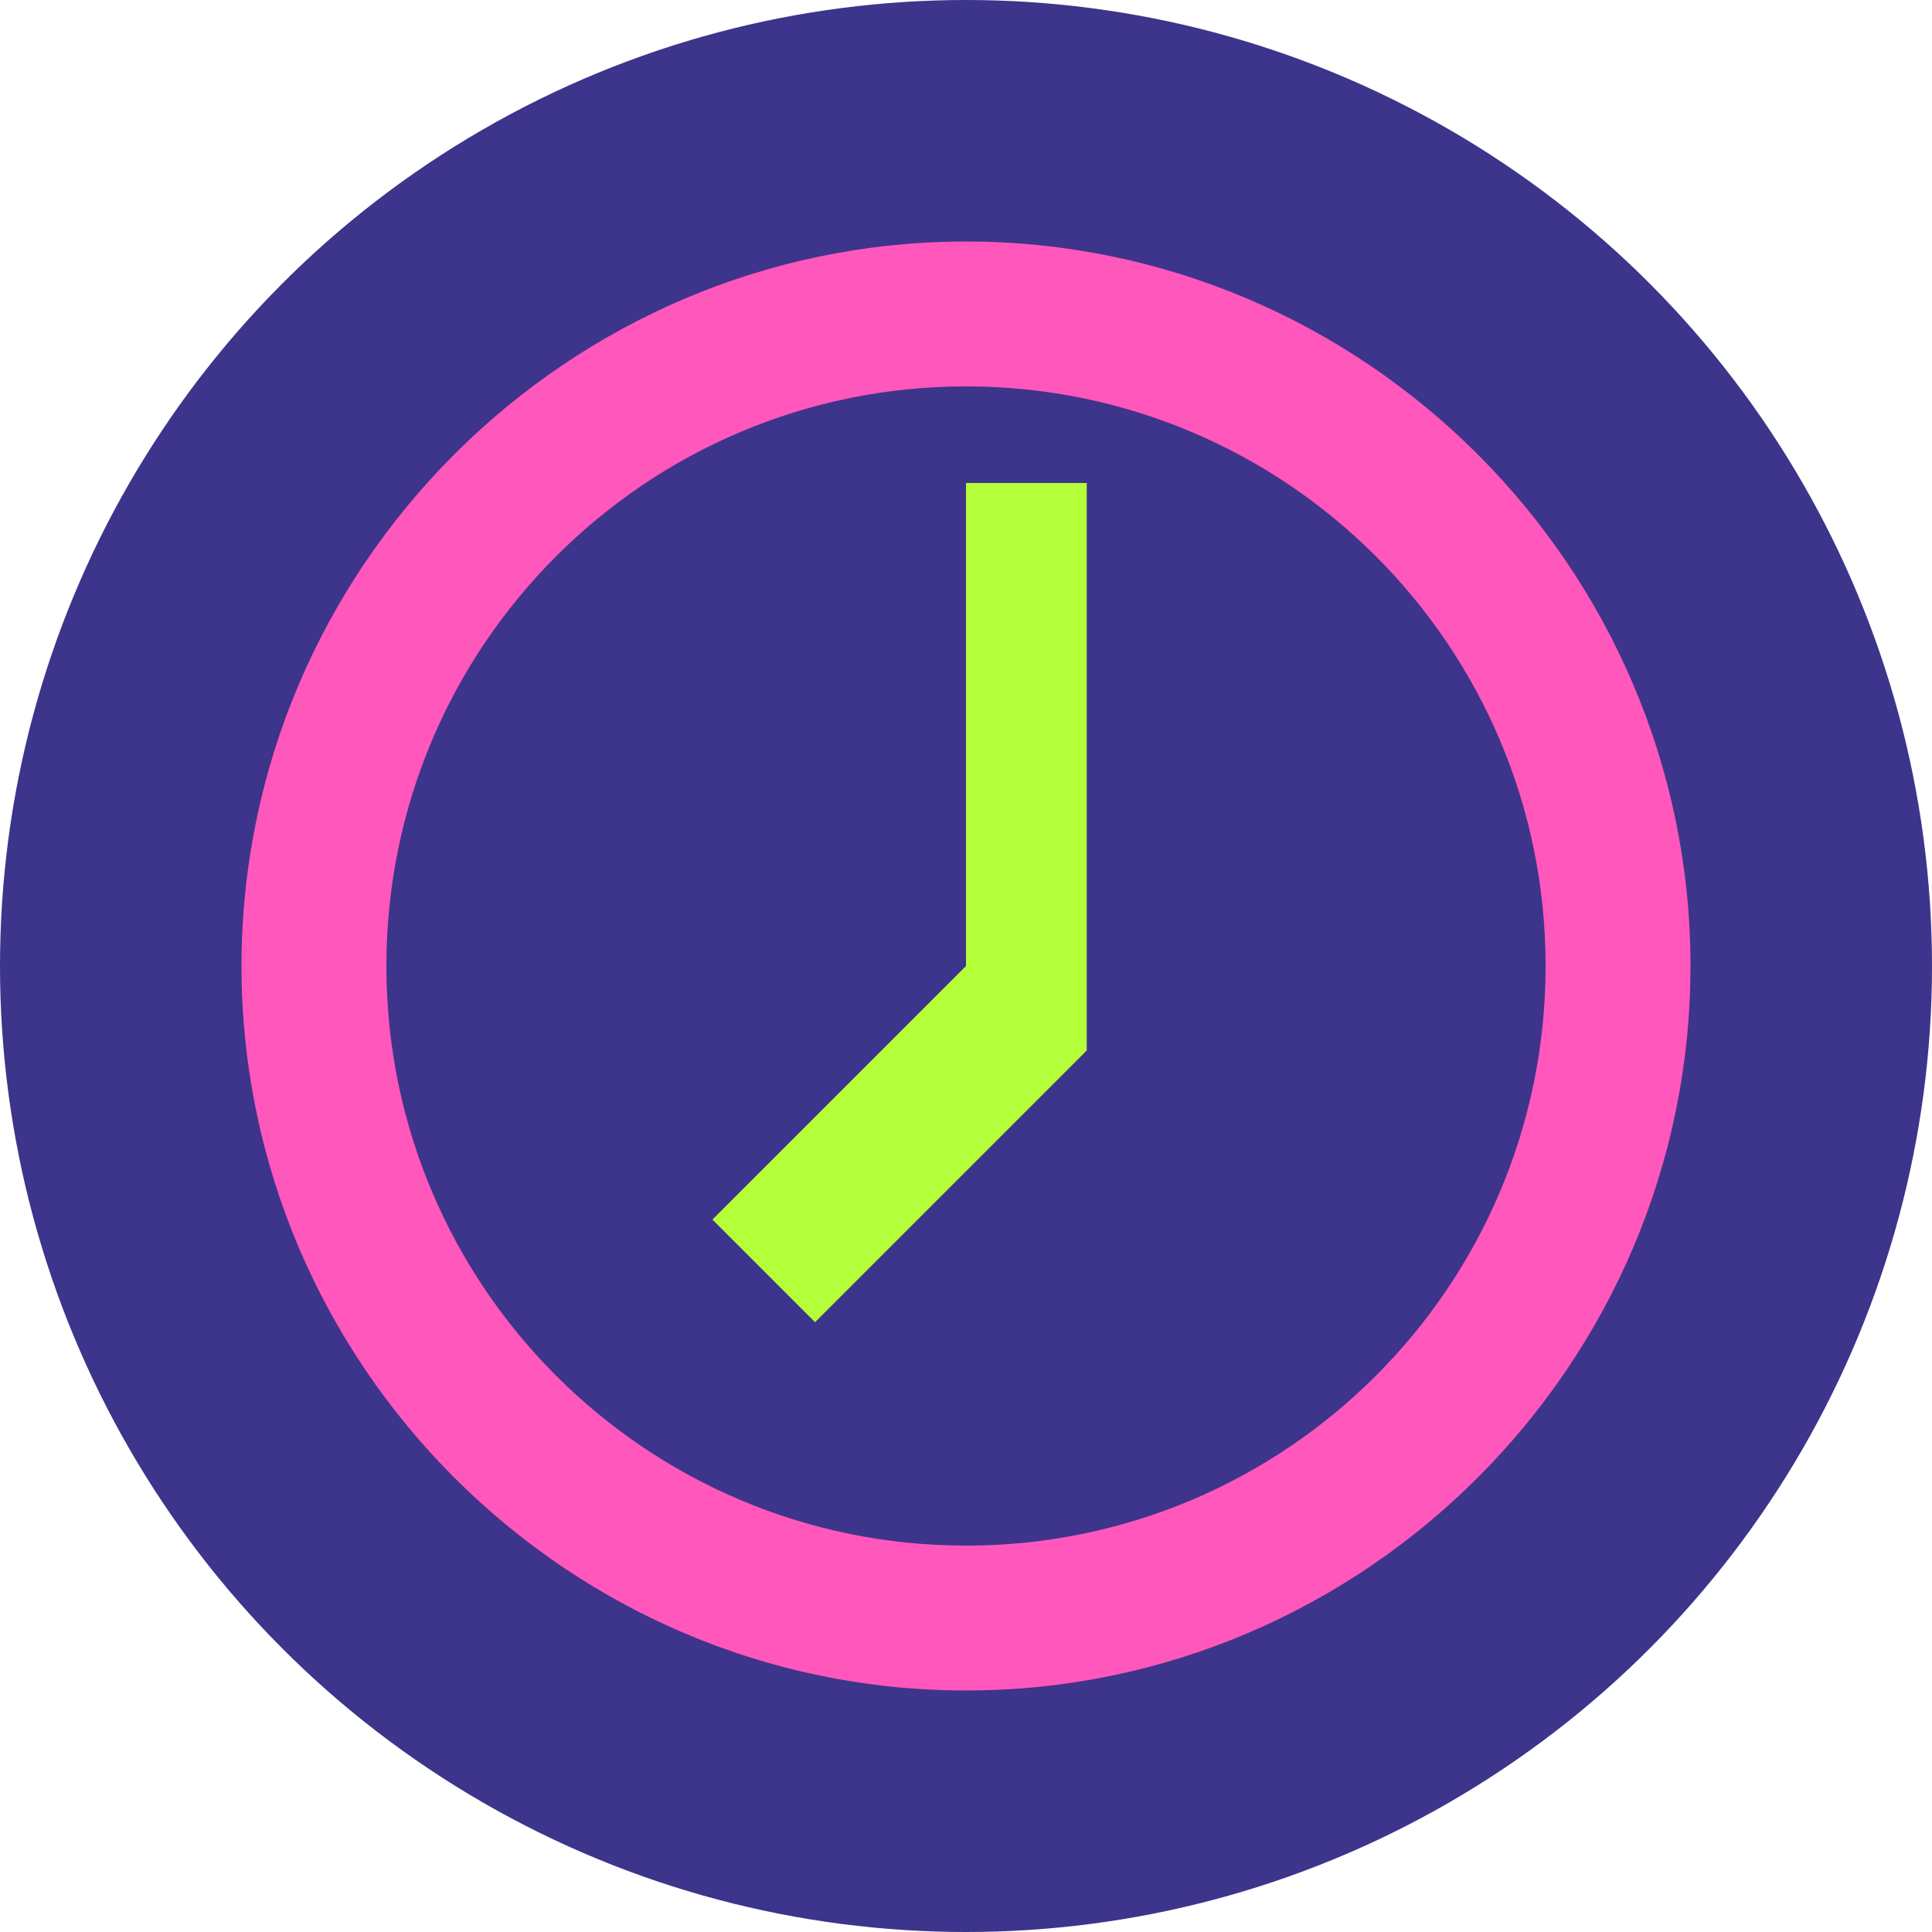
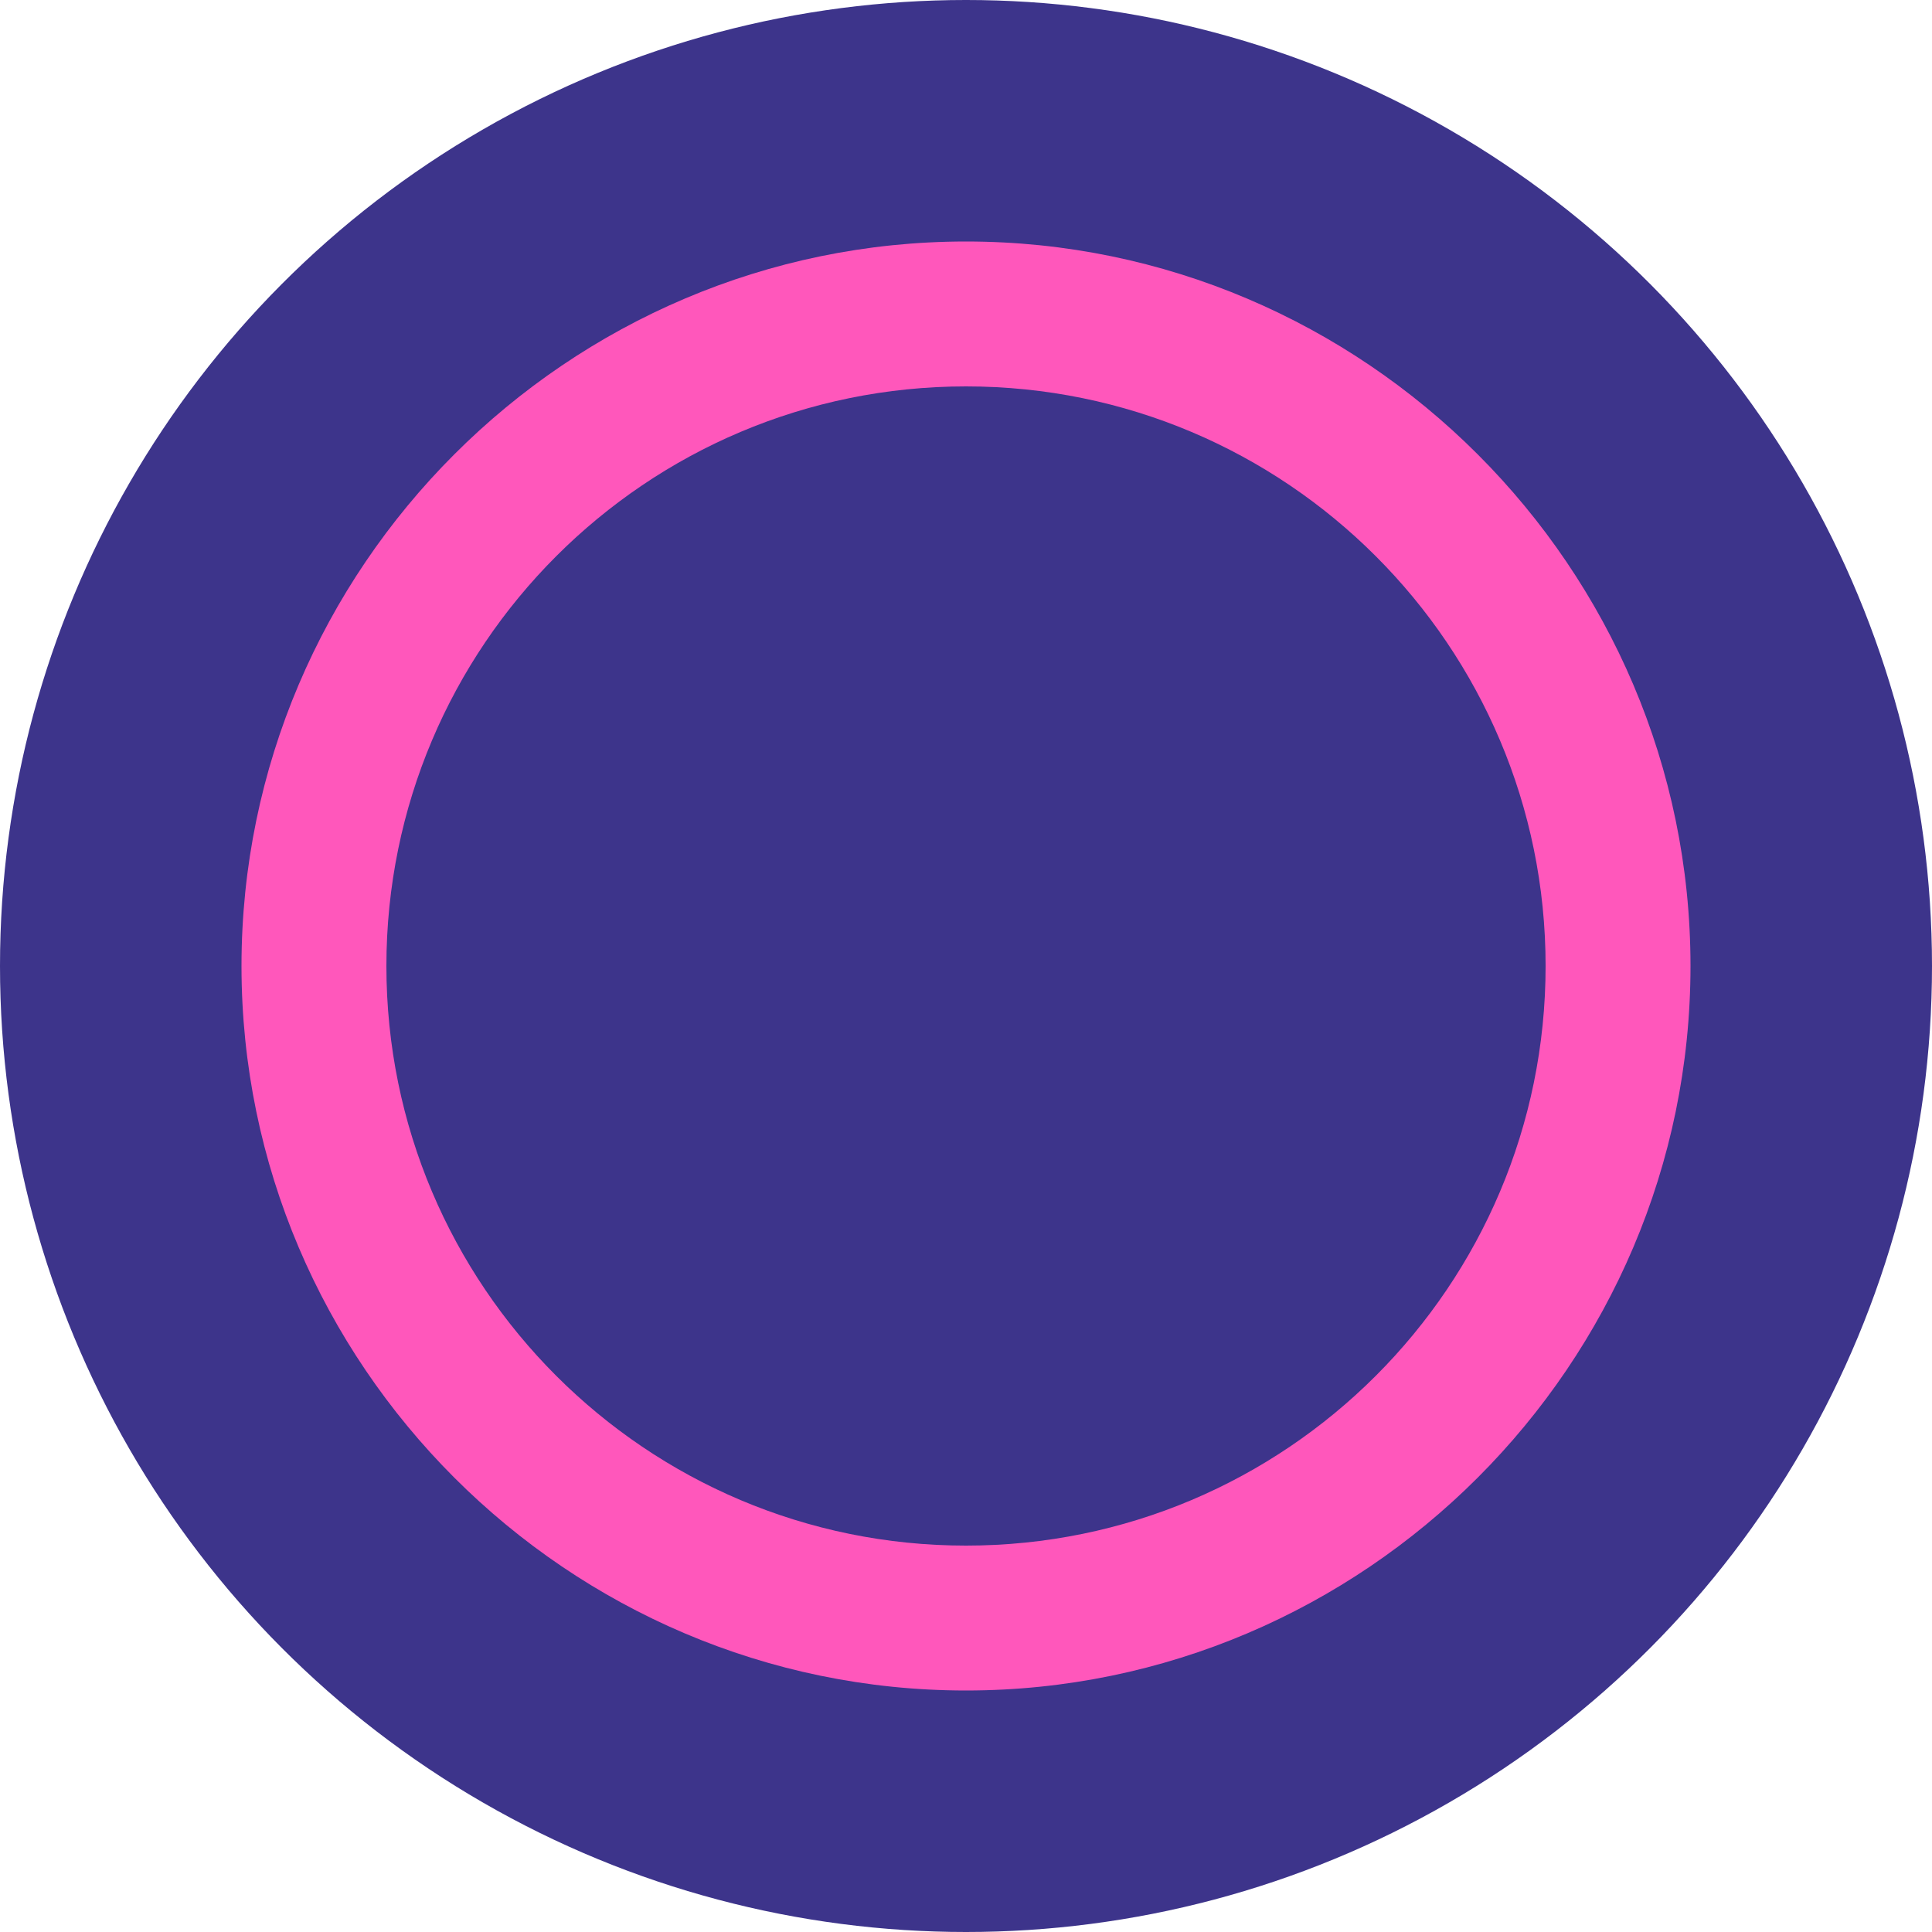
<svg xmlns="http://www.w3.org/2000/svg" width="32" height="32" viewBox="0 0 32 32">
  <style>
    .bg { fill: #3D348B; }
    .accent { fill: #B4FF39; }
    .icon { fill: #FF57BB; }
  </style>
  <circle class="bg" cx="16" cy="16" r="16" />
  <path class="icon" d="M16 4C9.4 4 4 9.4 4 16s5.4 12 12 12 12-5.4 12-12S22.6 4 16 4zm0 21.6c-5.3 0-9.6-4.3-9.6-9.6S10.7 6.4 16 6.4s9.6 4.3 9.6 9.6-4.3 9.6-9.6 9.6z" />
-   <path class="accent" d="M16 8v8l-4.2 4.2 1.7 1.7L18 17.4V8z" />
</svg>